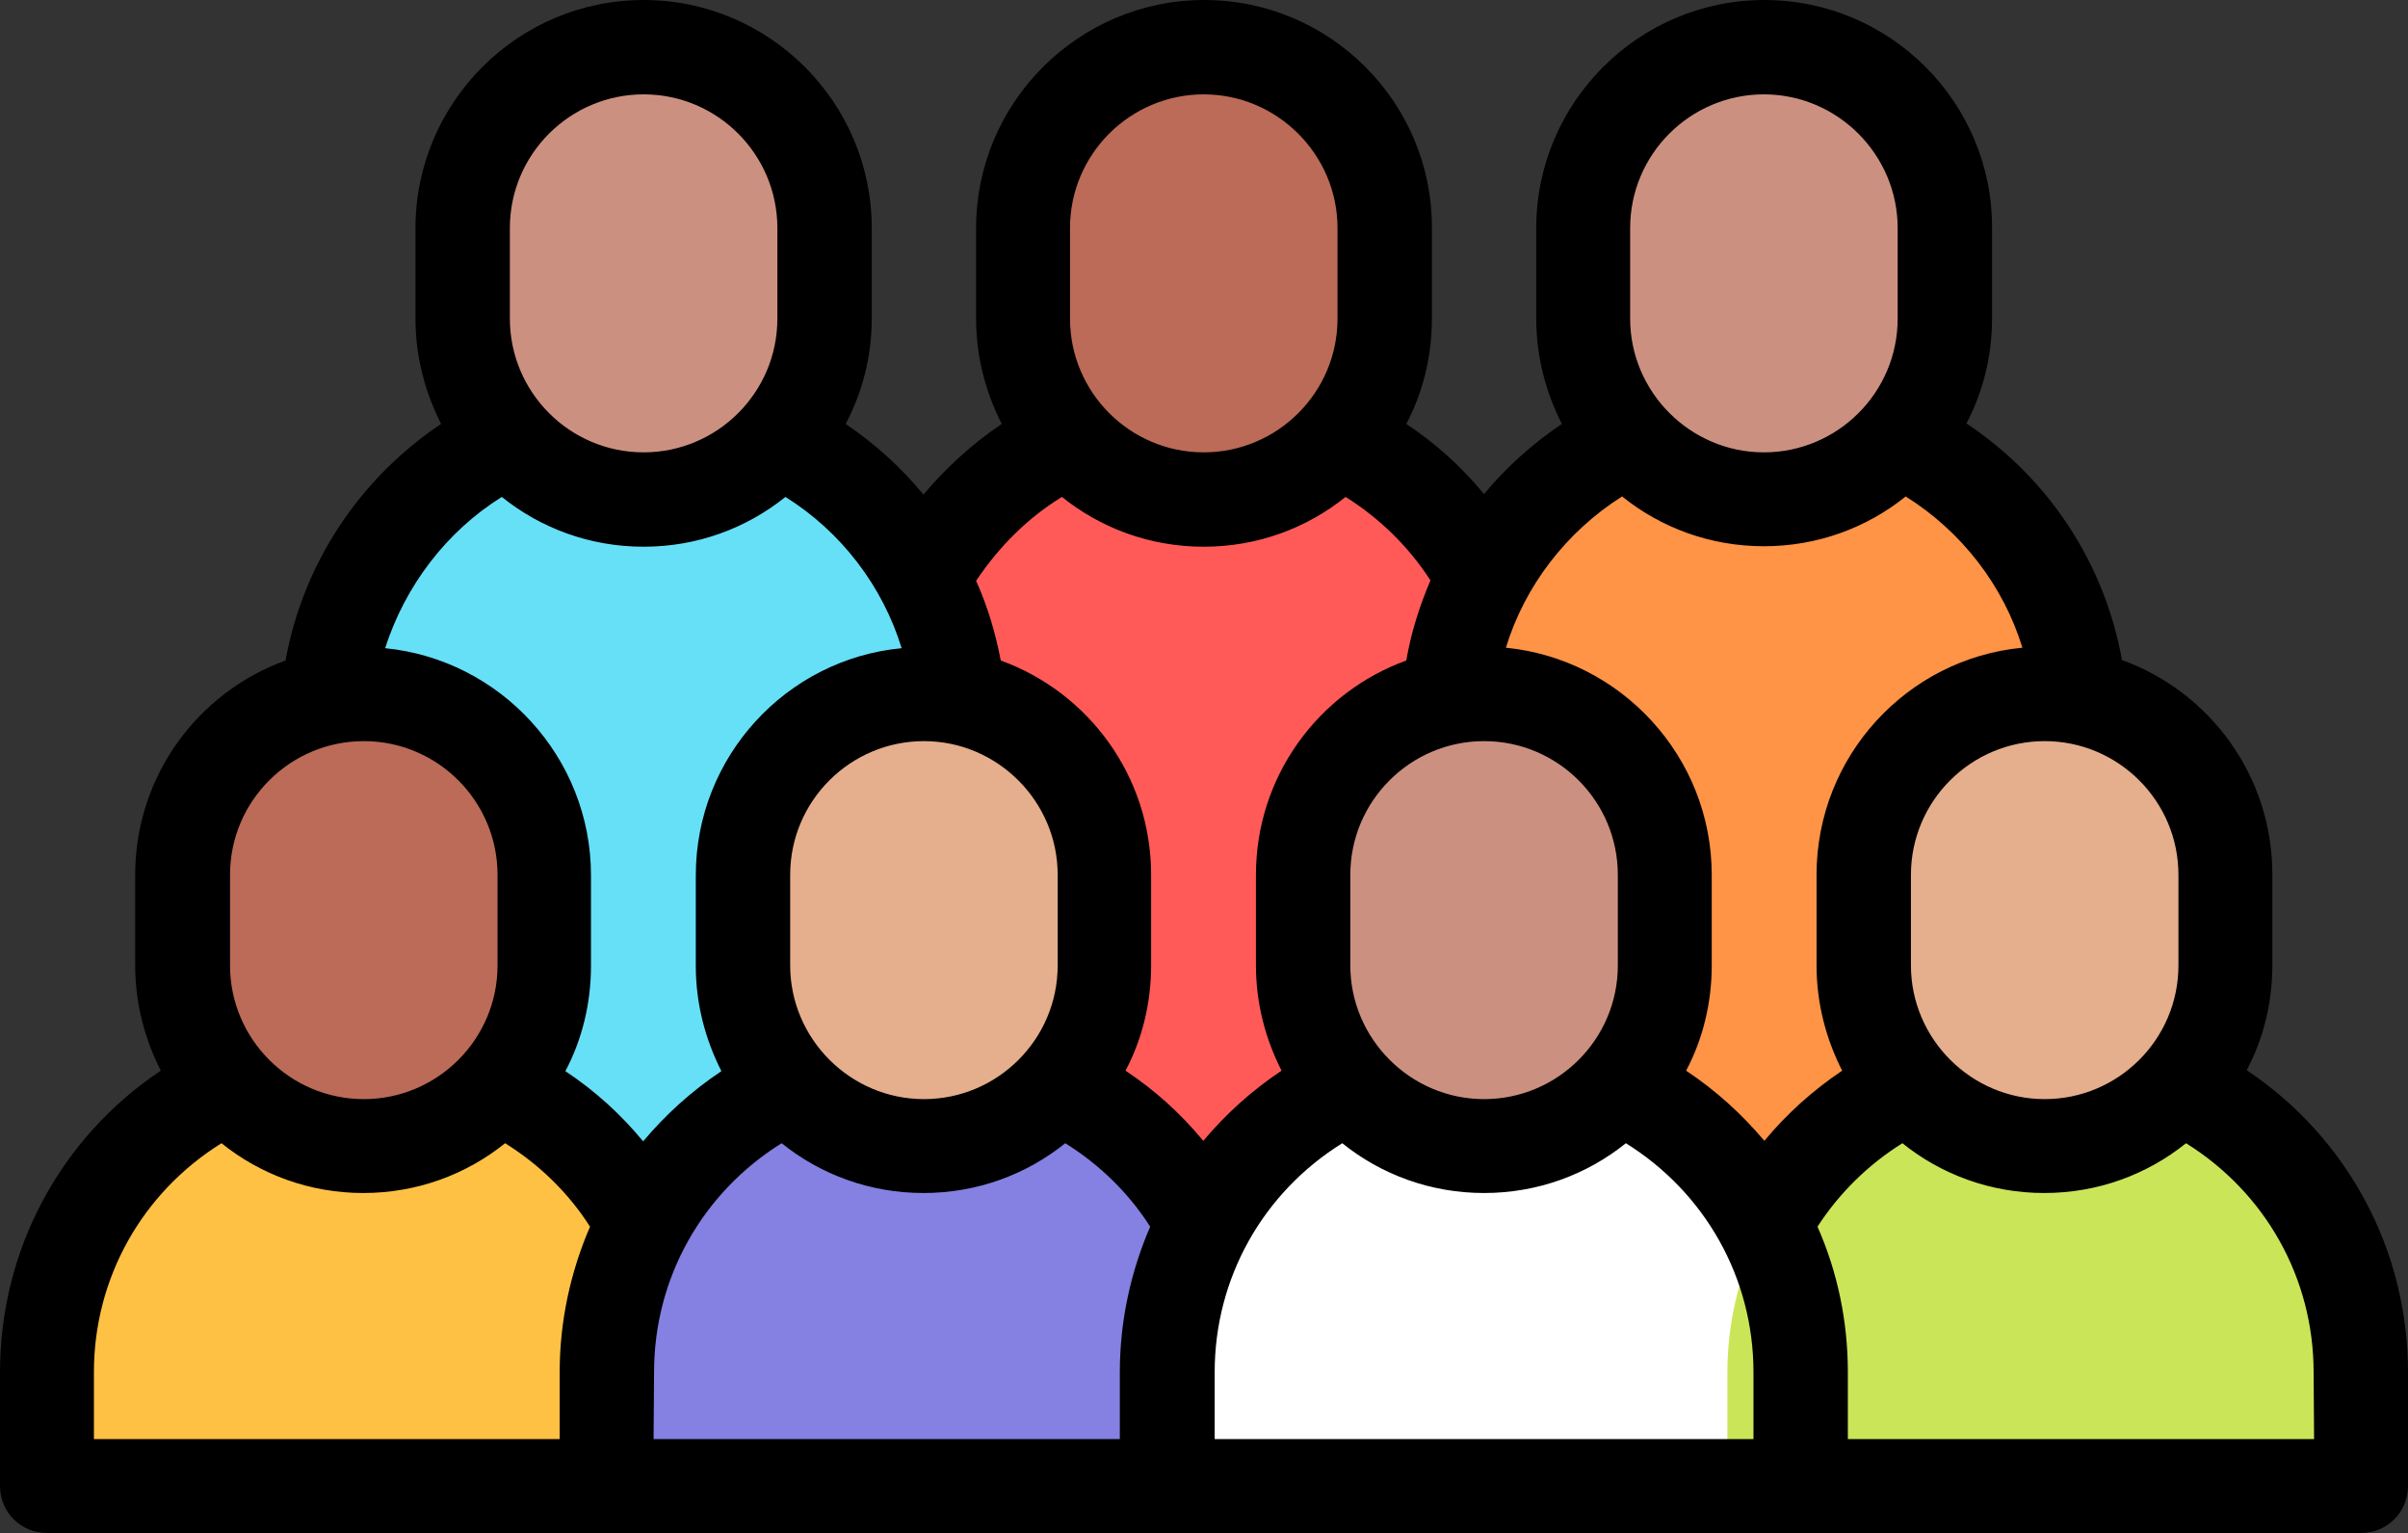
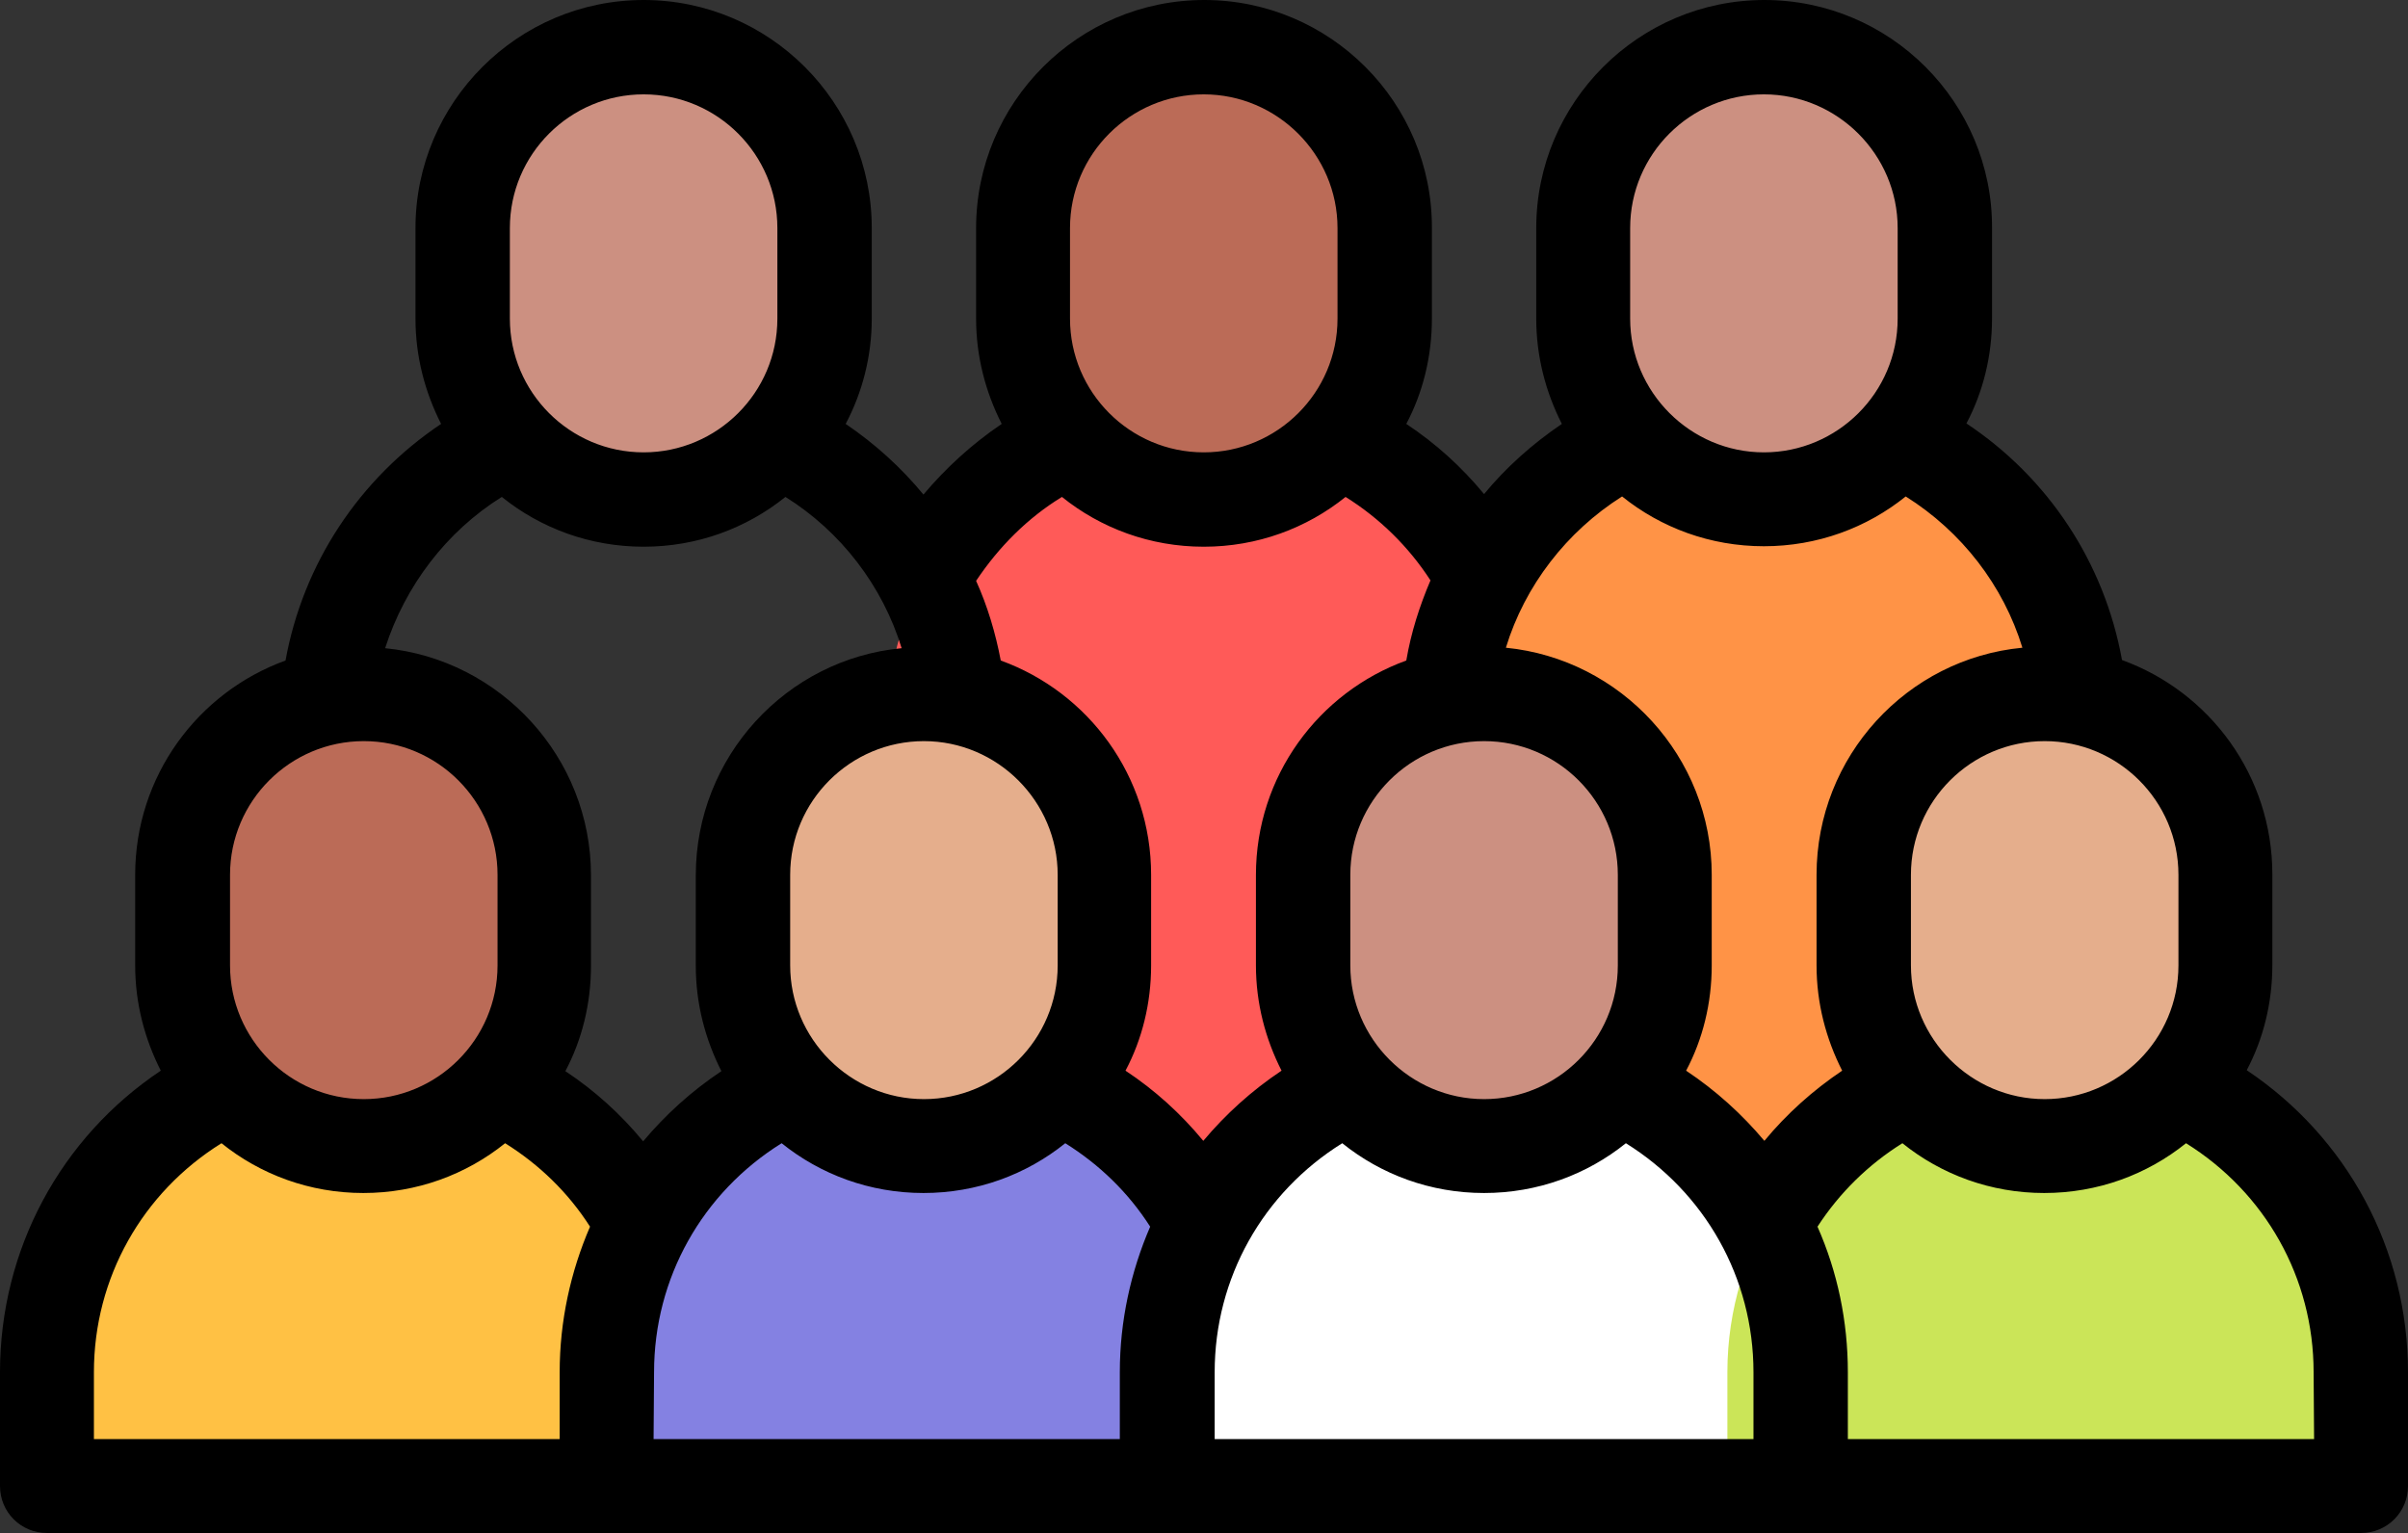
<svg xmlns="http://www.w3.org/2000/svg" version="1.1" id="Layer_1" x="0px" y="0px" viewBox="0 0 507.7 323.3" style="enable-background:new 0 0 507.7 323.3;" xml:space="preserve">
  <rect x="0" y="0" width="507.7" height="323.3" fill="#333333" stroke="none" />
  <style type="text/css"> .st0{fill-rule:evenodd;clip-rule:evenodd;fill:#BB6B57;} .st1{fill-rule:evenodd;clip-rule:evenodd;fill:#FF5A58;} .st2{fill-rule:evenodd;clip-rule:evenodd;fill:#CC9081;} .st3{fill-rule:evenodd;clip-rule:evenodd;fill:#66E0F7;} .st4{fill-rule:evenodd;clip-rule:evenodd;fill:#FF9346;} .st5{fill-rule:evenodd;clip-rule:evenodd;fill:#FFC144;} .st6{fill-rule:evenodd;clip-rule:evenodd;fill:#E5AE8C;} .st7{fill-rule:evenodd;clip-rule:evenodd;fill:#8481E2;} .st8{fill-rule:evenodd;clip-rule:evenodd;fill:#FFFFFF;} .st9{fill-rule:evenodd;clip-rule:evenodd;fill:#CBE558;} </style>
  <g>
    <g>
      <path class="st0" d="M292,48.1c0-21-17.2-38.2-38.2-38.2s-38.2,17.2-38.2,38.2v19.1c0,9.8,3.7,18.7,9.8,25.5 c7,7.8,17.1,12.7,28.4,12.7c11.2,0,21.4-4.9,28.4-12.7c6.1-6.8,9.8-15.7,9.8-25.5L292,48.1L292,48.1z" />
      <path class="st1" d="M282.2,92.6c-7,7.8-17.1,12.7-28.4,12.7c-11.2,0-21.4-4.9-28.4-12.7c-22.6,10.7-38.4,33.8-38.4,60.4v118.5 h133.6V153C320.7,126.4,304.9,103.3,282.2,92.6z" />
      <path class="st2" d="M173.9,48.1c0-21-17.2-38.2-38.2-38.2S97.6,27.1,97.6,48.1v19.1c0,9.8,3.7,18.7,9.8,25.5 c7,7.8,17.1,12.7,28.4,12.7s21.4-4.9,28.4-12.7c6.1-6.8,9.8-15.7,9.8-25.5L173.9,48.1L173.9,48.1z" />
-       <path class="st3" d="M164.1,92.6c-7,7.8-17.1,12.7-28.4,12.7s-21.4-4.9-28.4-12.7C84.7,103.3,69,126.4,69,153v118.5h133.6V153 C202.5,126.4,186.8,103.3,164.1,92.6L164.1,92.6z" />
      <path class="st2" d="M410.1,48.1c0-21-17.2-38.2-38.2-38.2c-21,0-38.2,17.2-38.2,38.2v19.1c0,9.8,3.7,18.7,9.8,25.5 c7,7.8,17.1,12.7,28.4,12.7c11.2,0,21.4-4.9,28.4-12.7c6.1-6.8,9.8-15.7,9.8-25.5L410.1,48.1L410.1,48.1z" />
      <path class="st4" d="M400.4,92.6c-7,7.8-17.1,12.7-28.4,12.7s-21.4-4.9-28.4-12.7c-22.6,10.7-38.4,33.8-38.4,60.4v118.5h133.6V153 C438.8,126.4,423,103.3,400.4,92.6z" />
      <path class="st0" d="M114.9,184.5c0-21-17.2-38.2-38.2-38.2s-38.2,17.2-38.2,38.2v19.1c0,9.8,3.7,18.7,9.8,25.5 c7,7.8,17.1,12.7,28.4,12.7c11.2,0,21.4-4.9,28.4-12.7c6.1-6.8,9.8-15.7,9.8-25.5L114.9,184.5L114.9,184.5z" />
      <path class="st5" d="M105.1,229c-7,7.8-17.1,12.7-28.4,12.7s-21.4-4.9-28.4-12.7c-22.6,10.7-38.4,33.8-38.4,60.4v24h133.6v-24 C143.5,262.8,127.7,239.7,105.1,229z" />
      <path class="st6" d="M233,184.5c0-21-17.2-38.2-38.2-38.2c-21,0-38.2,17.2-38.2,38.2v19.1c0,9.8,3.7,18.7,9.8,25.5 c7,7.8,17.1,12.7,28.4,12.7c11.2,0,21.4-4.9,28.4-12.7c6.1-6.8,9.8-15.7,9.8-25.5V184.5z" />
      <path class="st7" d="M223.2,229c-7,7.8-17.1,12.7-28.4,12.7c-11.2,0-21.4-4.9-28.4-12.7c-22.6,10.7-38.4,33.8-38.4,60.4v24h133.6 v-24C261.6,262.8,245.8,239.7,223.2,229z" />
      <path class="st2" d="M351.1,184.5c0-21-17.2-38.2-38.2-38.2c-21,0-38.2,17.2-38.2,38.2v19.1c0,9.8,3.7,18.7,9.8,25.5 c7,7.8,17.1,12.7,28.4,12.7c11.2,0,21.4-4.9,28.4-12.7c6.1-6.8,9.8-15.7,9.8-25.5L351.1,184.5L351.1,184.5z" />
      <path class="st8" d="M341.3,229c-7,7.8-17.1,12.7-28.4,12.7c-11.2,0-21.4-4.9-28.4-12.7c-22.6,10.7-38.4,33.8-38.4,60.4v24h133.6 v-24C379.7,262.8,364,239.7,341.3,229L341.3,229z" />
      <path class="st6" d="M469.2,184.5c0-21-17.2-38.2-38.2-38.2c-21,0-38.2,17.2-38.2,38.2v19.1c0,9.8,3.7,18.7,9.8,25.5 c7,7.8,17.1,12.7,28.4,12.7c11.2,0,21.4-4.9,28.4-12.7c6.1-6.8,9.8-15.7,9.8-25.5V184.5z" />
      <path class="st9" d="M459.4,229c-7,7.8-17.1,12.7-28.4,12.7c-11.2,0-21.4-4.9-28.4-12.7c-22.6,10.7-38.4,33.8-38.4,60.4v24h133.6 v-24C497.8,262.8,482.1,239.7,459.4,229z" />
    </g>
    <g>
      <path d="M473.7,225.7c3.5-6.6,5.4-14.2,5.4-22.2v-19.1c0-20.8-13.2-38.5-31.7-45.2c-3.7-20.5-15.5-38.4-32.8-49.9 c3.5-6.6,5.4-14.2,5.4-22.2V48.1C420.1,21.6,398.5,0,372,0s-48.1,21.6-48.1,48.1v19.1c0,8,2,15.5,5.4,22.2 c-6.2,4.2-11.8,9.2-16.4,14.8c-4.7-5.7-10.2-10.7-16.4-14.8c3.5-6.6,5.4-14.2,5.4-22.2V48.1C302,21.6,280.4,0,253.9,0 s-48.1,21.6-48.1,48.1v19.1c0,8,2,15.5,5.4,22.2c-6.2,4.2-11.7,9.2-16.5,14.9c-4.7-5.7-10.2-10.7-16.4-14.9 c3.5-6.6,5.5-14.2,5.5-22.2V48.1c0-26.5-21.6-48.1-48.1-48.1c-26.5,0-48.1,21.6-48.1,48.1v19.1c0,8,2,15.5,5.4,22.2 c-17.3,11.6-29.1,29.5-32.8,49.9c-18.5,6.7-31.7,24.4-31.7,45.2v19.1c0,8,2,15.5,5.4,22.2C12.8,239.9,0,263.5,0,289.4v24 c0,5.5,4.4,9.9,9.9,9.9H128h118.1h133.6h118.1c5.5,0,9.9-4.4,9.9-9.9v-24C507.7,263.5,494.9,239.9,473.7,225.7L473.7,225.7z M459.3,184.5v19.1c0,15.6-12.7,28.2-28.2,28.2s-28.2-12.7-28.2-28.2v-19.1c0-15.6,12.7-28.2,28.2-28.2S459.3,168.9,459.3,184.5z M426.4,136.6c-24.3,2.3-43.4,22.9-43.4,47.9v19.1c0,8,2,15.5,5.4,22.2c-6.1,4.1-11.7,9.1-16.4,14.8c-4.7-5.6-10.2-10.6-16.5-14.8 c3.5-6.6,5.4-14.2,5.4-22.2v-19.1c0-24.9-19.1-45.5-43.4-47.9c4-13.1,12.8-24.5,24.5-31.9c8.2,6.6,18.6,10.5,29.9,10.5 c11.3,0,21.7-3.9,29.9-10.5C413.6,112.1,422.4,123.5,426.4,136.6z M284.7,203.6v-19.1c0-15.6,12.7-28.2,28.2-28.2 c15.6,0,28.2,12.7,28.2,28.2v19.1c0,15.6-12.7,28.2-28.2,28.2C297.4,231.8,284.7,219.1,284.7,203.6z M343.7,48.1 c0-15.6,12.7-28.2,28.2-28.2s28.2,12.7,28.2,28.2v19.1c0,15.6-12.7,28.2-28.2,28.2s-28.2-12.7-28.2-28.2V48.1z M225.6,48.1 c0-15.6,12.7-28.2,28.2-28.2s28.2,12.7,28.2,28.2v19.1c0,15.6-12.7,28.2-28.2,28.2c-15.6,0-28.2-12.7-28.2-28.2L225.6,48.1 L225.6,48.1z M223.9,104.8c8.2,6.6,18.6,10.5,29.9,10.5c11.3,0,21.7-3.9,29.9-10.5c7.2,4.5,13.3,10.5,17.9,17.6 c-2.3,5.4-4.1,11-5.1,16.9c-18.5,6.7-31.7,24.4-31.7,45.2v19.1c0,8,2,15.5,5.4,22.2c-6.3,4.2-11.8,9.2-16.5,14.8 c-4.7-5.7-10.2-10.7-16.4-14.8c3.5-6.6,5.4-14.2,5.4-22.2v-19.1c0-20.8-13.2-38.5-31.7-45.2c-1.1-5.8-2.8-11.5-5.2-16.8 C210.6,115.3,216.7,109.2,223.9,104.8L223.9,104.8z M166.6,203.6v-19.1c0-15.6,12.7-28.2,28.2-28.2s28.2,12.7,28.2,28.2v19.1 c0,15.6-12.7,28.2-28.2,28.2S166.6,219.1,166.6,203.6z M107.5,48.1c0-15.6,12.7-28.2,28.2-28.2c15.6,0,28.2,12.7,28.2,28.2v19.1 c0,15.6-12.7,28.2-28.2,28.2c-15.6,0-28.2-12.7-28.2-28.2V48.1z M105.8,104.8c8.2,6.6,18.6,10.5,29.9,10.5 c11.3,0,21.7-3.9,29.9-10.5c11.7,7.3,20.5,18.8,24.5,31.9c-24.3,2.3-43.4,22.9-43.4,47.9v19.1c0,8,2,15.5,5.4,22.2 c-6.3,4.2-11.8,9.2-16.5,14.8c-4.7-5.7-10.2-10.7-16.4-14.8c3.5-6.6,5.4-14.2,5.4-22.2v-19.1c0-24.9-19.1-45.5-43.4-47.9 C85.4,123.6,94.1,112.1,105.8,104.8z M48.5,184.5c0-15.6,12.7-28.2,28.2-28.2c15.6,0,28.2,12.7,28.2,28.2v19.1 c0,15.6-12.7,28.2-28.2,28.2c-15.6,0-28.2-12.7-28.2-28.2L48.5,184.5z M19.8,289.4c0-19.9,10.2-37.9,26.9-48.3 c8.2,6.6,18.6,10.5,29.9,10.5c11.3,0,21.7-3.9,29.9-10.5c7.2,4.5,13.3,10.4,17.9,17.6c-4.1,9.5-6.4,19.9-6.4,30.7v14.1H19.8 L19.8,289.4z M137.9,289.4c0-19.9,10.2-37.9,26.9-48.3c8.2,6.6,18.6,10.5,29.9,10.5c11.3,0,21.7-3.9,29.9-10.5 c7.2,4.5,13.3,10.4,17.9,17.6c-4.1,9.5-6.4,19.9-6.4,30.7v14.1h-98.3L137.9,289.4L137.9,289.4z M256.1,289.4 c0-19.9,10.2-37.9,26.9-48.3c8.2,6.6,18.6,10.5,29.9,10.5c11.3,0,21.7-3.9,29.9-10.5c16.7,10.4,26.9,28.4,26.9,48.3v14.1H256.1 L256.1,289.4z M487.9,303.5h-98.3v-14.1c0-10.8-2.2-21.2-6.4-30.7c4.6-7.1,10.7-13.1,17.9-17.6c8.2,6.6,18.6,10.5,29.9,10.5 c11.3,0,21.7-3.9,29.9-10.5c16.7,10.4,26.9,28.4,26.9,48.3L487.9,303.5L487.9,303.5z" />
    </g>
  </g>
</svg>